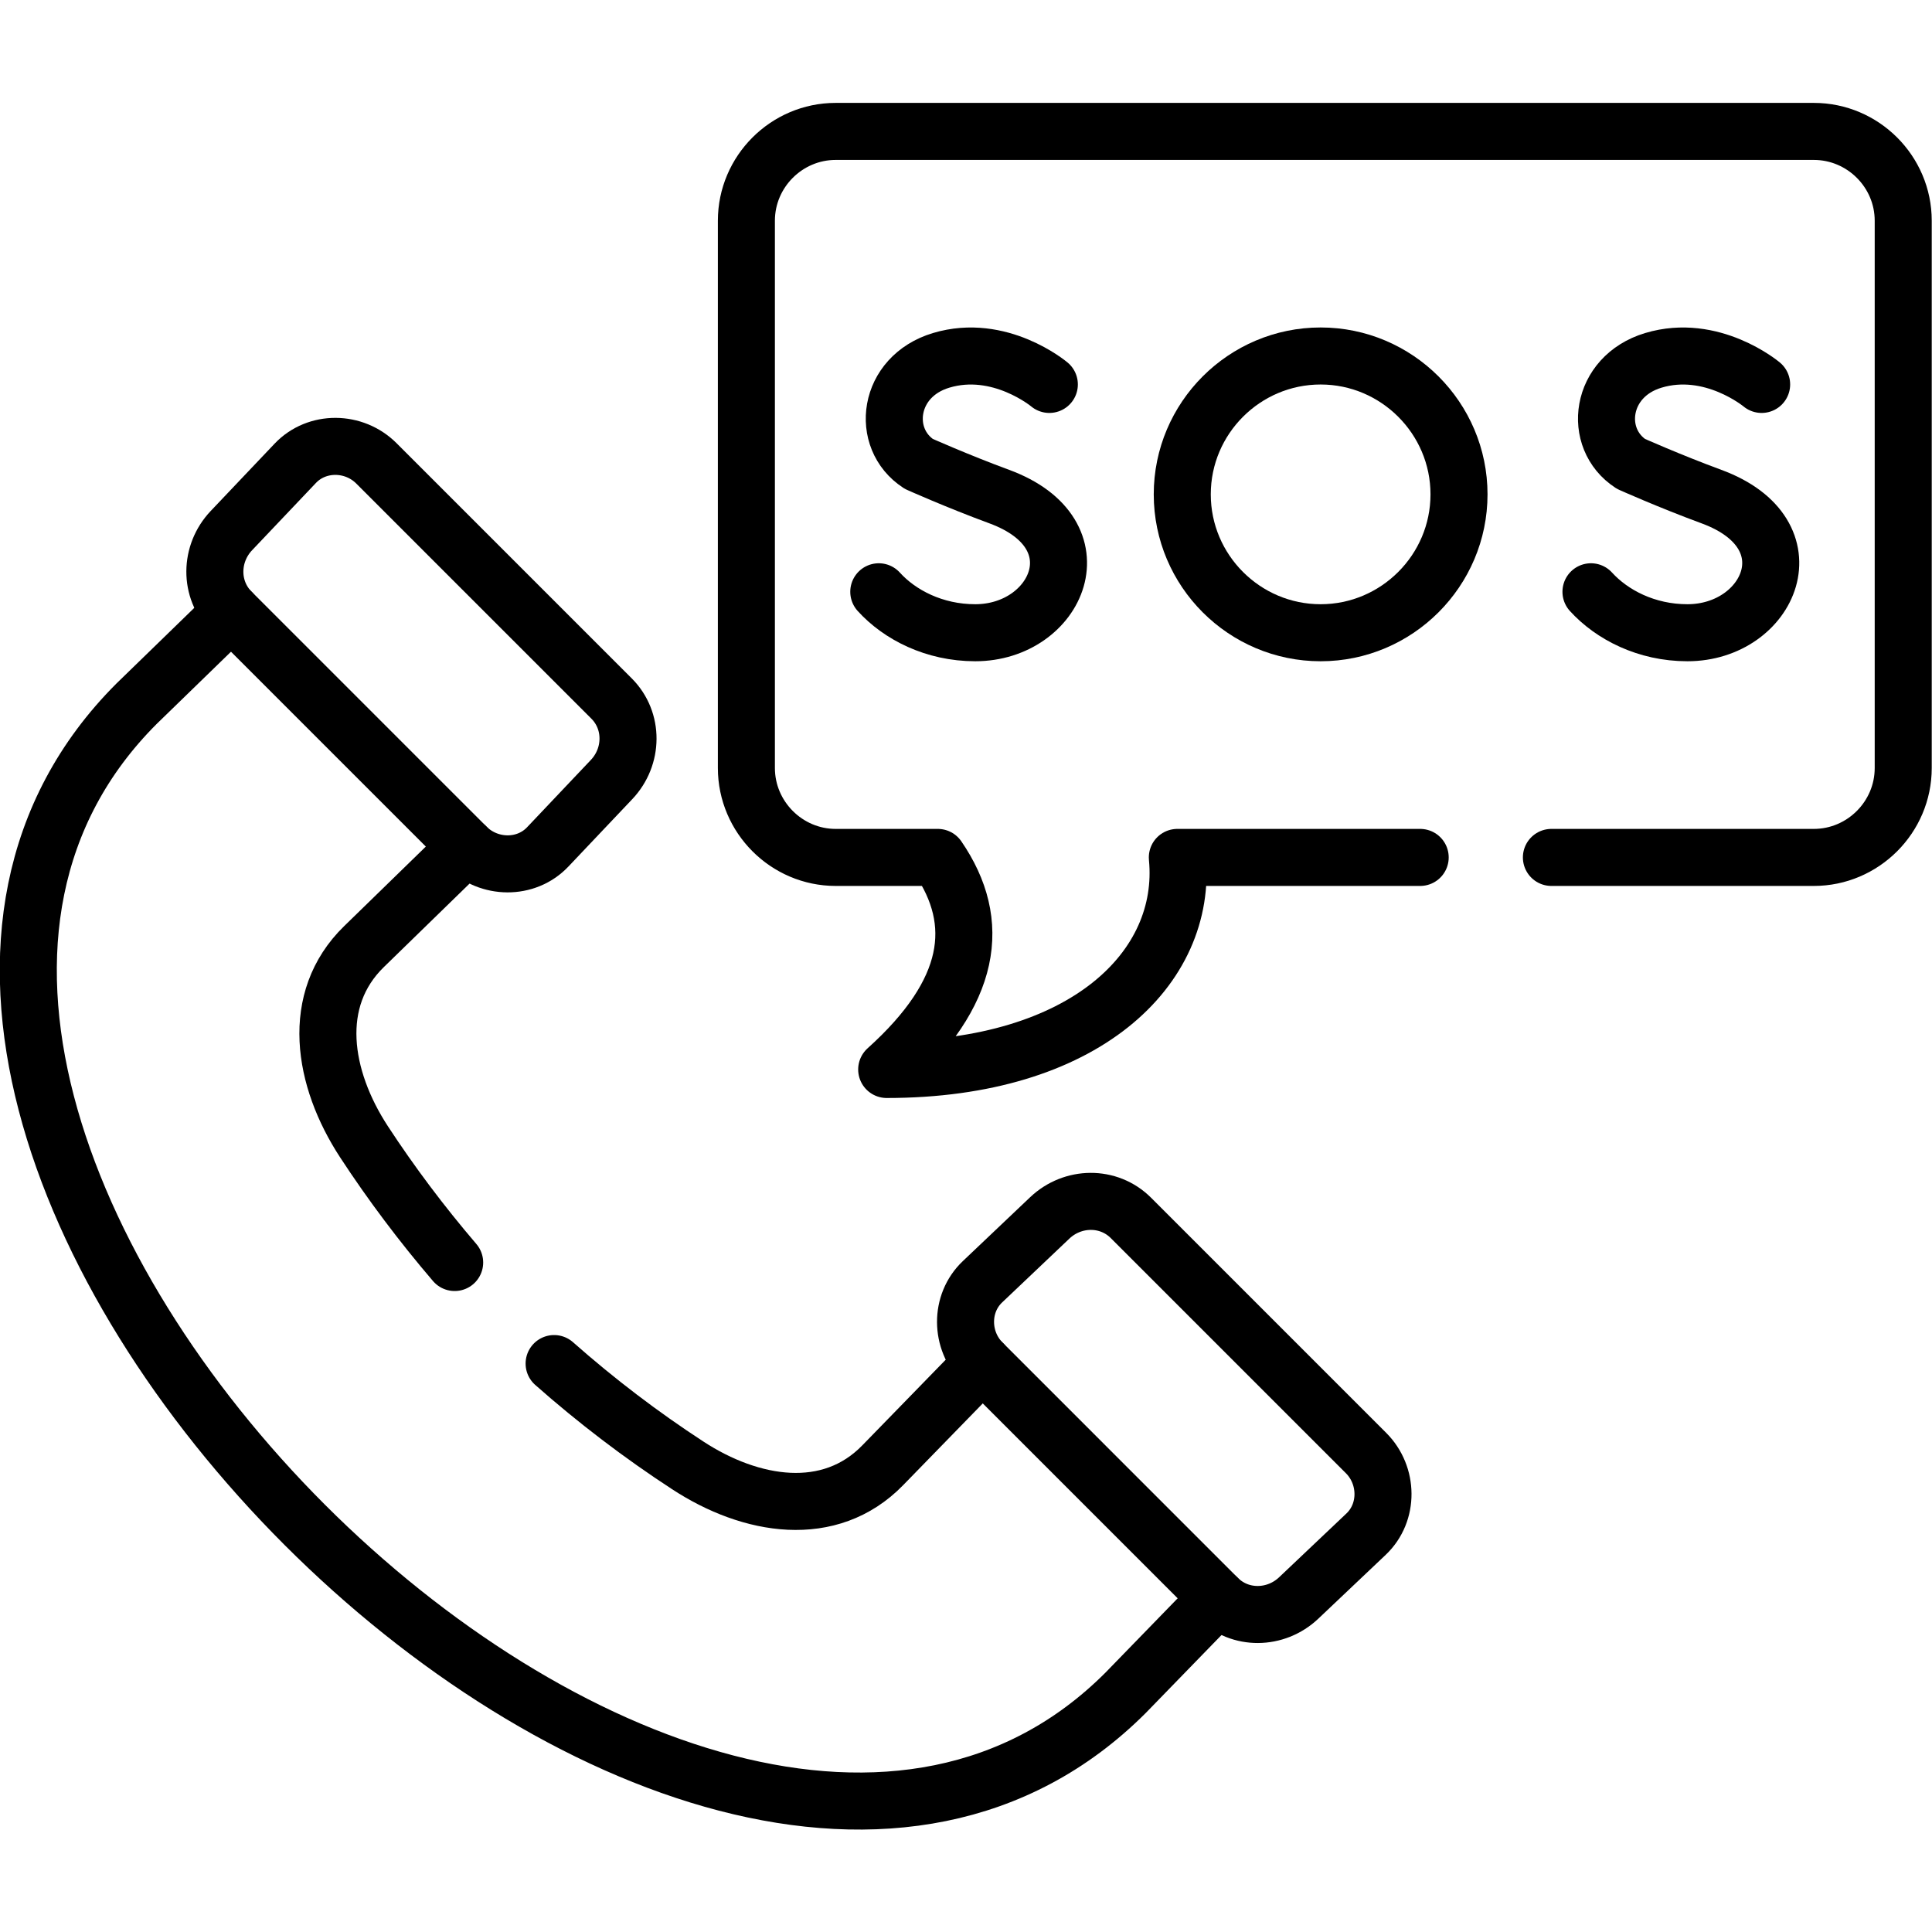
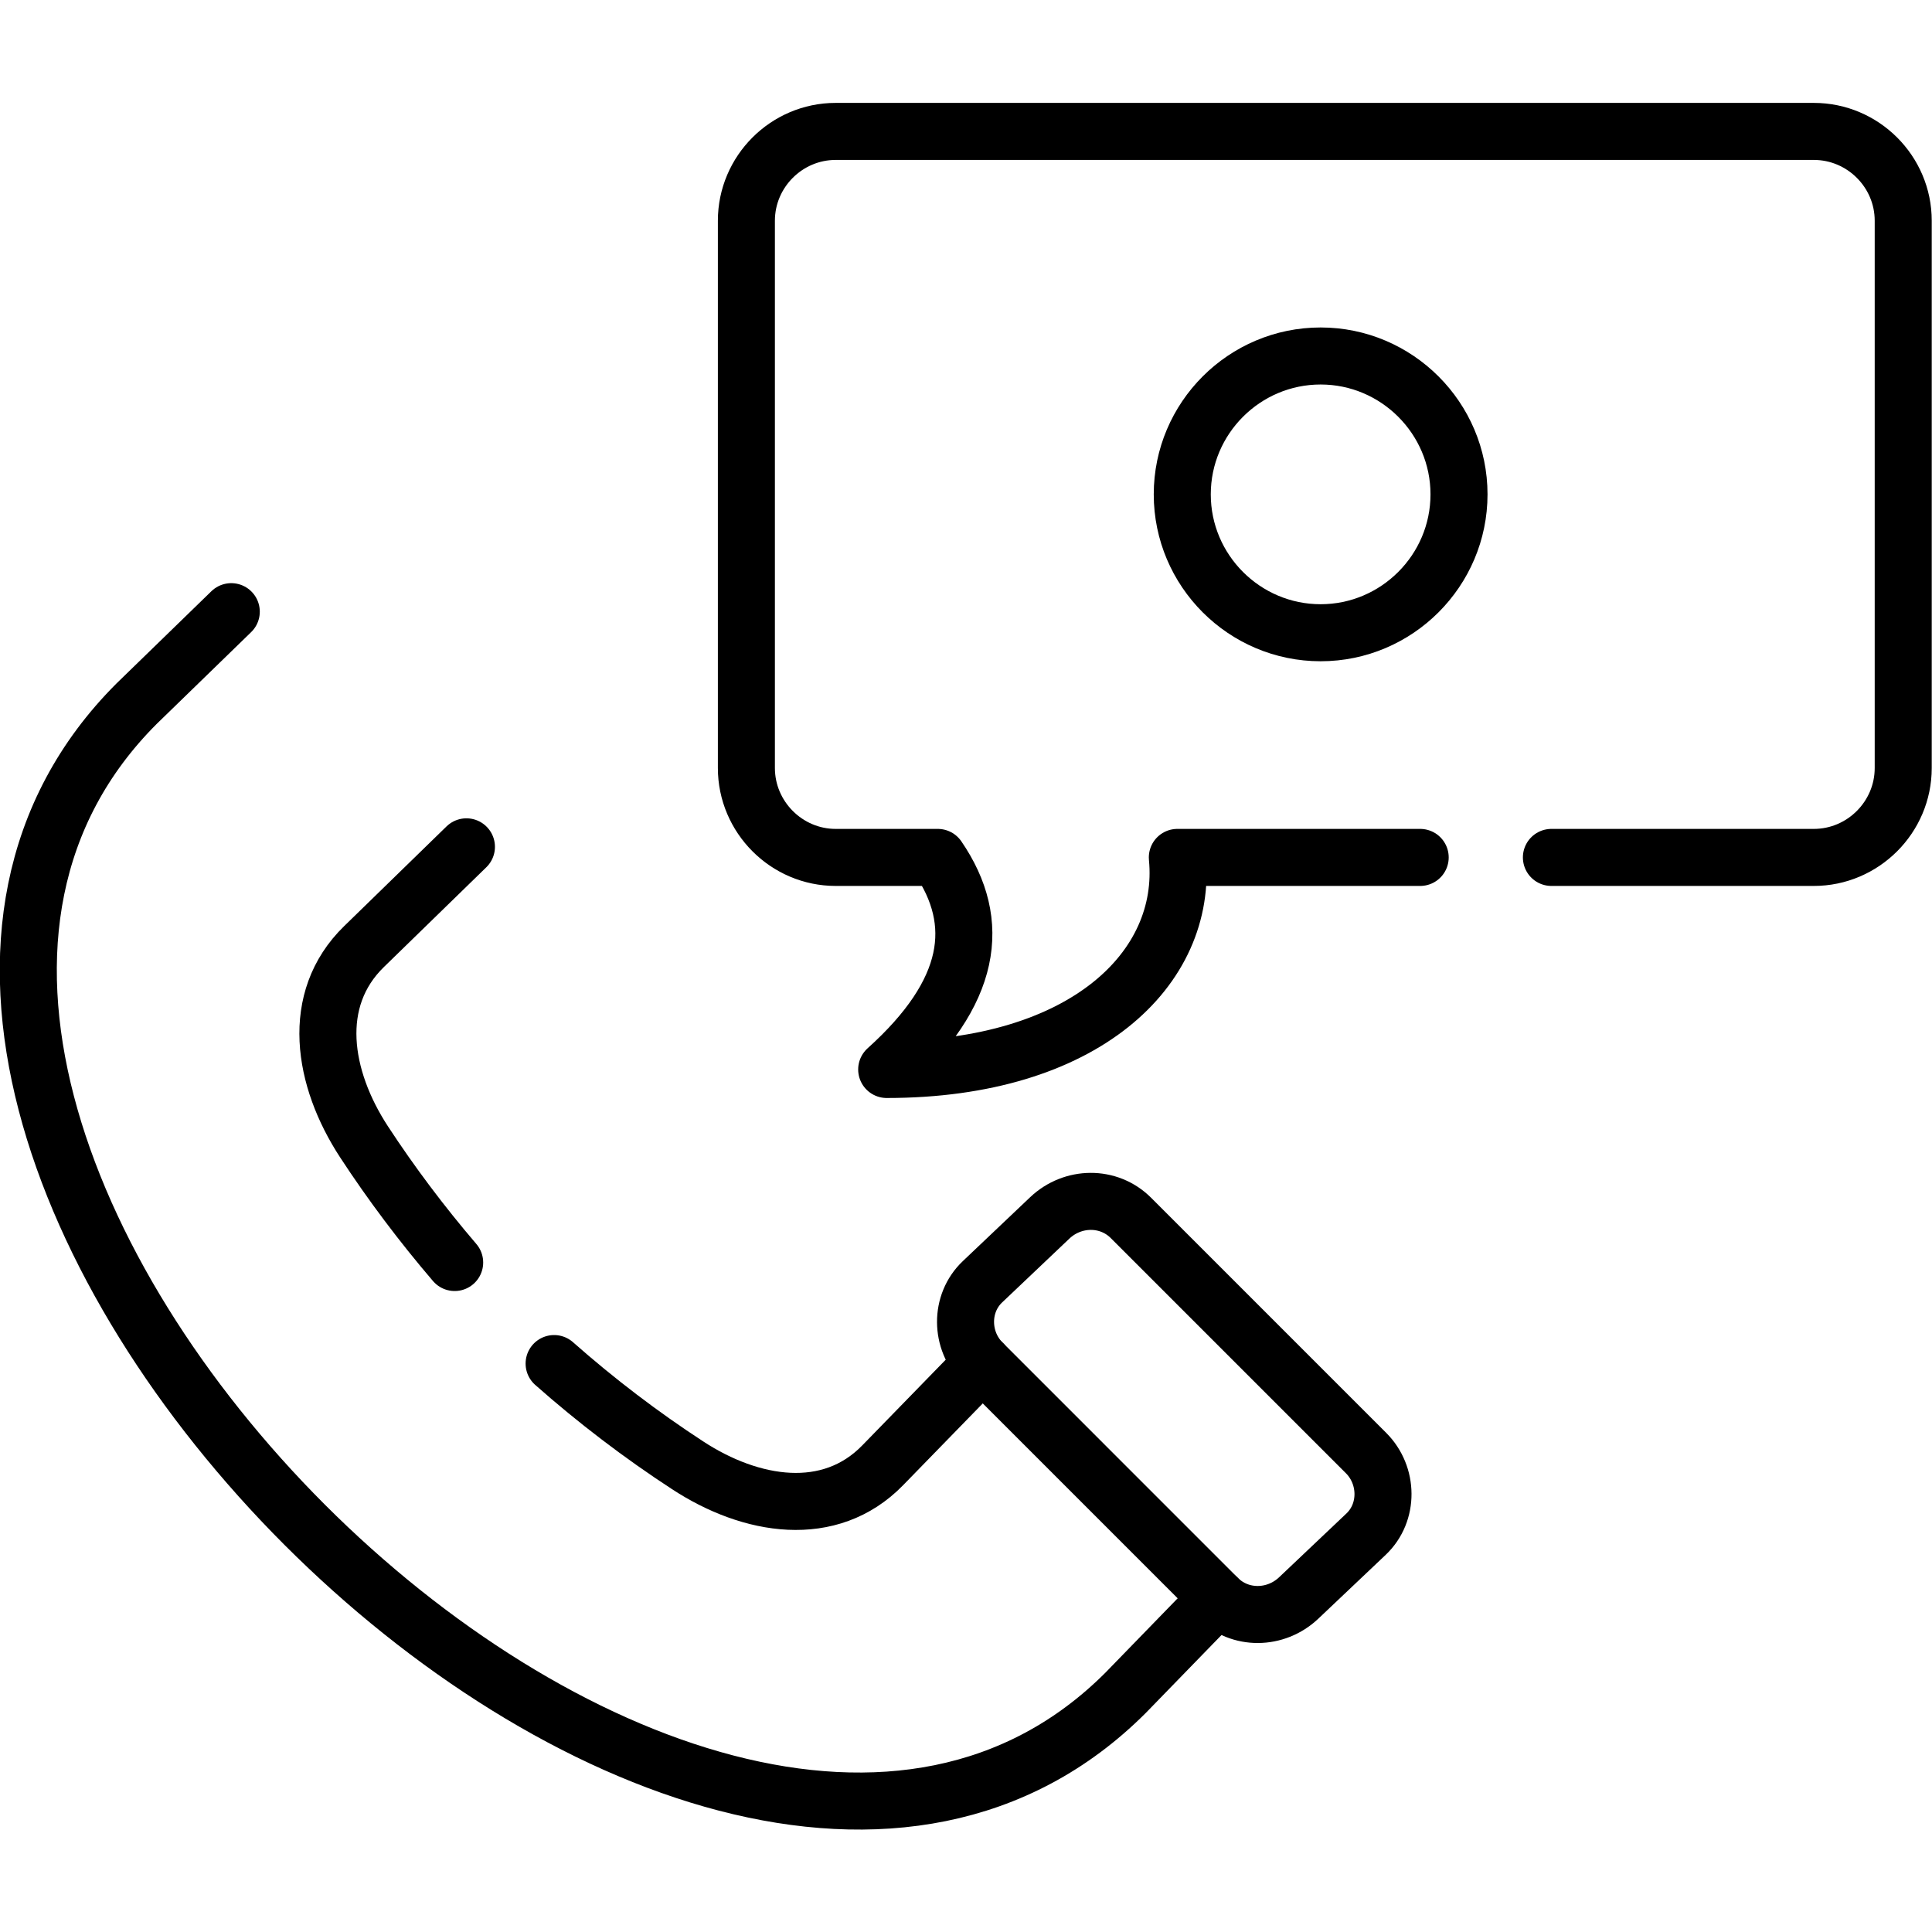
<svg xmlns="http://www.w3.org/2000/svg" version="1.1" id="svg4569" xml:space="preserve" width="682.667" height="682.667" viewBox="0 0 682.667 682.667">
  <defs id="defs4573">
    <clipPath clipPathUnits="userSpaceOnUse" id="clipPath4583">
      <path d="M 0,512 H 512 V 0 H 0 Z" id="path4581" />
    </clipPath>
  </defs>
  <g id="g4575" transform="matrix(1.333,0,0,-1.333,0,682.667)">
    <g id="g4577">
      <g id="g4579" clip-path="url(#clipPath4583)">
        <g id="g4585" transform="translate(411.241,284.846)">
          <path d="m 0,0 h 69.562 c 13.01,0 23.697,10.658 23.697,23.698 v 145.08 c 0,13.011 -10.658,23.67 -23.697,23.67 h -259.284 c -13.01,0 -23.669,-10.659 -23.669,-23.67 V 23.698 C -213.391,10.687 -202.732,0 -189.722,0 h 27.071 c 11.848,-17.292 9.156,-35.802 -13.55,-56.212 52.441,0 79.88,26.845 77.046,56.212 h 64.374" style="fill:none;stroke:#000000;stroke-width:15.118;stroke-linecap:round;stroke-linejoin:round;stroke-miterlimit:10;stroke-dasharray:none;stroke-opacity:1" id="path4587" />
        </g>
        <g id="g4589" transform="translate(278.155,410.225)">
-           <path d="m 0,0 c 0,0 -13.152,11.056 -28.687,6.378 -14.257,-4.28 -16.242,-20.722 -5.924,-27.44 0,0 10.12,-4.536 21.345,-8.674 27.014,-9.95 15.364,-36.085 -6.378,-36.085 -10.885,0 -20.041,4.761 -25.568,10.856" style="fill:none;stroke:#000000;stroke-width:15.118;stroke-linecap:round;stroke-linejoin:round;stroke-miterlimit:10;stroke-dasharray:none;stroke-opacity:1" id="path4591" />
-         </g>
+           </g>
        <g id="g4593" transform="translate(386.75,381.084)">
          <path d="M 0,0 C 0,20.211 -16.498,36.681 -36.681,36.681 -56.892,36.681 -73.36,20.211 -73.36,0 c 0,-20.212 16.468,-36.681 36.679,-36.681 C -16.498,-36.681 0,-20.212 0,0 Z" style="fill:none;stroke:#000000;stroke-width:15.118;stroke-linecap:round;stroke-linejoin:round;stroke-miterlimit:10;stroke-dasharray:none;stroke-opacity:1" id="path4595" />
        </g>
        <g id="g4597" transform="translate(466.97,410.225)">
-           <path d="m 0,0 c 0,0 -13.181,11.056 -28.715,6.378 -14.229,-4.28 -16.242,-20.722 -5.925,-27.44 0,0 10.12,-4.536 21.345,-8.674 27.015,-9.95 15.393,-36.085 -6.378,-36.085 -10.885,0 -20.012,4.761 -25.568,10.856" style="fill:none;stroke:#000000;stroke-width:15.118;stroke-linecap:round;stroke-linejoin:round;stroke-miterlimit:10;stroke-dasharray:none;stroke-opacity:1" id="path4599" />
-         </g>
+           </g>
        <g id="g4601" transform="translate(162.106,326.97)">
-           <path d="m 0,0 -62.333,62.335 c -5.925,5.925 -15.761,6.066 -21.515,0 l -16.923,-17.83 c -5.754,-6.067 -5.924,-15.591 0,-21.516 l 62.333,-62.335 c 5.925,-5.896 15.761,-6.066 21.515,0 L 0,-21.487 C 5.754,-15.421 5.896,-5.896 0,0 Z" style="fill:none;stroke:#000000;stroke-width:15.118;stroke-linecap:round;stroke-linejoin:round;stroke-miterlimit:10;stroke-dasharray:none;stroke-opacity:1" id="path4603" />
-         </g>
+           </g>
        <g id="g4605" transform="translate(322.772,88.515)">
          <path d="m 0,0 -24.406,-25.115 c -57.685,-57.687 -152.078,-20.978 -217.615,44.561 -65.536,65.567 -102.244,159.934 -44.56,217.619 l 25.115,24.408 m 85.577,-199.308 c 11.197,-9.894 23.074,-18.936 35.376,-26.958 16.838,-11.027 37.701,-14.429 51.732,0 l 26.447,27.156 m -136.798,136.775 -27.156,-26.449 c -14.4,-14.031 -10.999,-34.894 0,-51.733 7.228,-11.055 15.307,-21.799 24.038,-32.003" style="fill:none;stroke:#000000;stroke-width:15.118;stroke-linecap:round;stroke-linejoin:round;stroke-miterlimit:10;stroke-dasharray:none;stroke-opacity:1" id="path4607" />
        </g>
        <g id="g4609" transform="translate(299.783,189.288)">
          <path d="m 0,0 62.334,-62.335 c 5.895,-5.896 6.065,-15.732 0,-21.487 l -17.858,-16.923 c -6.067,-5.755 -15.591,-5.925 -21.487,0 l -62.334,62.335 c -5.924,5.896 -6.065,15.732 0,21.487 L -21.515,0 C -15.448,5.755 -5.924,5.925 0,0 Z" style="fill:none;stroke:#000000;stroke-width:15.118;stroke-linecap:round;stroke-linejoin:round;stroke-miterlimit:10;stroke-dasharray:none;stroke-opacity:1" id="path4611" />
        </g>
      </g>
    </g>
  </g>
</svg>